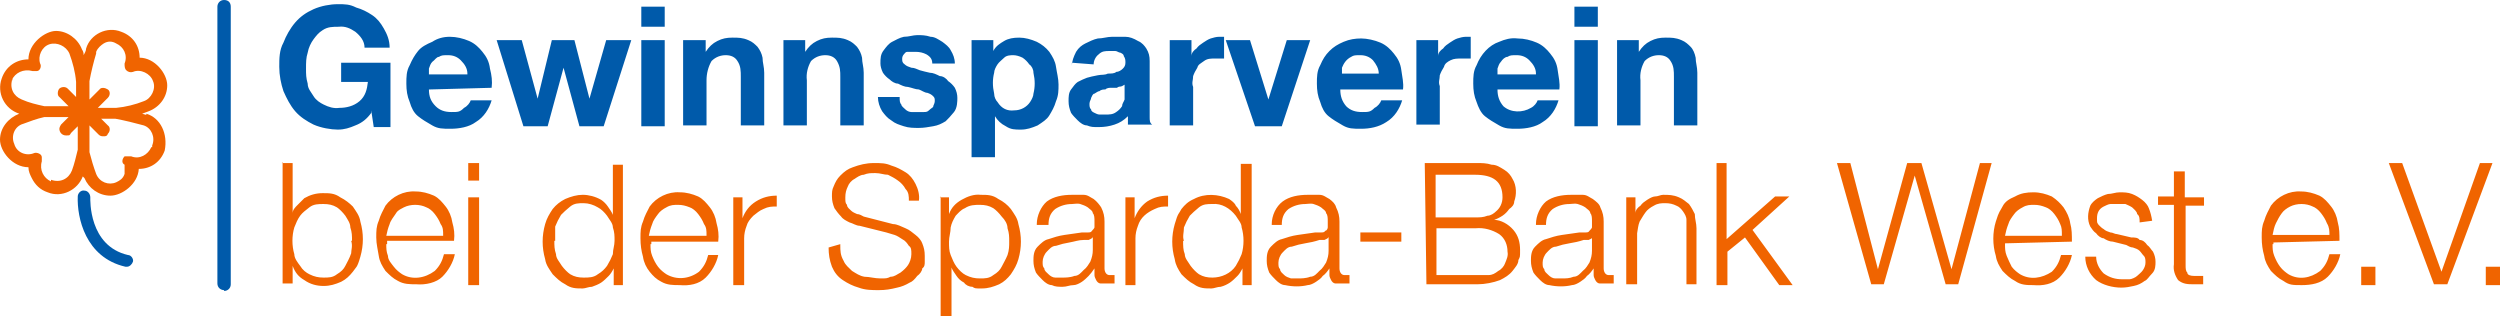
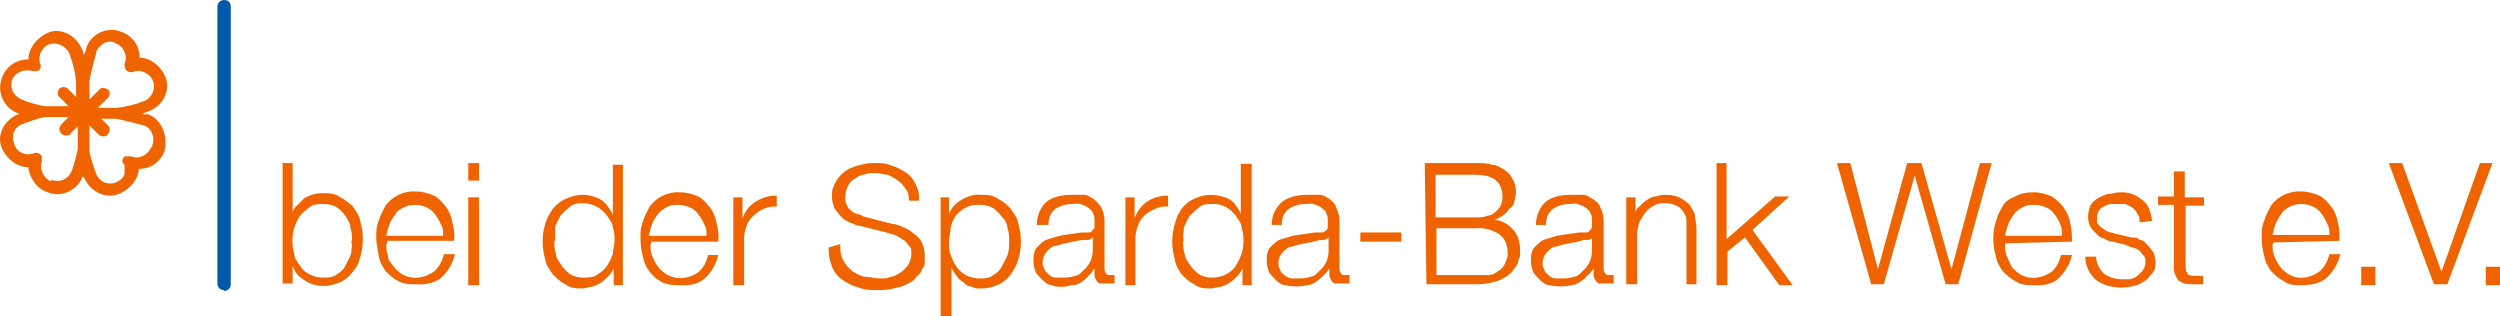
<svg xmlns="http://www.w3.org/2000/svg" id="Ebene_1" data-name="Ebene 1" width="299" height="37.8" viewBox="0 0 299 37.8">
  <path d="M26.8,34.7c-.4,0-.8-.3-.8-.8V.8c0-.4.3-.8.8-.8s.8.3.8.8v33.2c0,.5-.4.8-.8.8h0Z" style="fill: #005aaa; stroke-width: 0px;" />
  <g>
    <path d="M17.7,13.8l-.7-.2.8-.3c1.3-.5,2.2-1.7,2.2-3.1s-1.5-3.3-3.3-3.3c0-1.4-.8-2.6-2.2-3.1-1.7-.7-3.7.3-4.2,2,0,.3-.2.6-.3.8,0-.2,0-.4-.2-.7-.5-1.3-1.8-2.2-3.1-2.2s-3.3,1.5-3.3,3.4c-1.4,0-2.7.8-3.2,2.3-.6,1.7.3,3.6,2.1,4.2h.3-.3C1,14.1,0,15.3,0,16.7s1.5,3.3,3.4,3.3c0,.5.2.9.4,1.3.4.8,1,1.4,1.9,1.7,1.7.7,3.6-.3,4.2-1.9h0l.2.2c.5,1.2,1.7,2.1,3.1,2.1s3.3-1.4,3.4-3.2c1.4,0,2.6-.8,3.1-2.2.4-2-.5-3.9-2.2-4.4v.2ZM11.5,6.2c.2-.5.6-.8.9-1,.5-.3,1-.3,1.5,0,.9.4,1.4,1.4,1,2.4,0,.3,0,.6.2.8s.5.3.8.2c.9-.4,2.1.2,2.4,1.1.4.9-.2,2.1-1.1,2.4-1,.4-2.2.7-3.3.8h-2.2l1.2-1.2c.3-.3.3-.8,0-1s-.8-.3-1,0l-1.2,1.2v-2.2h0c.2-1.1.5-2.3.8-3.3v-.2ZM1.4,9.6c.4-.9,1.4-1.4,2.5-1.1h.5c.4,0,.6-.6.4-.9h0c-.3-.9.2-2,1.1-2.3h0c.9-.3,2,.2,2.4,1.1.4,1.1.7,2.2.8,3.4h0v1.8l-1-1h0c-.3-.3-.8-.2-1,0s-.3.8,0,1l1.1,1.1h-2.9c-.9-.2-1.8-.4-2.7-.8-1-.4-1.5-1.4-1.1-2.5v.2ZM6.1,21.7c-.9-.4-1.4-1.4-1.1-2.4v-.5h0c0-.4-.6-.6-.9-.5-.9.4-2.1,0-2.4-1.1-.4-.9,0-2.1,1.1-2.4.8-.3,1.6-.6,2.5-.8h2.9l-.9.9s-.2.3-.2.5h0c0,.4.3.8.8.8s.4,0,.6-.3l.8-.8v2.8c-.2.8-.4,1.7-.7,2.5-.4,1-1.4,1.5-2.5,1.1v.2ZM18.1,17.6c-.4.9-1.4,1.5-2.4,1.1h-.8c-.3.3-.4.8,0,1v1.1h0c-.2.6-.6.8-1,1-.9.4-2,0-2.4-1-.3-.8-.6-1.8-.8-2.6h0v-3.2l1.1,1.1c.2.2.4.2.6.2s.4,0,.5-.3h0c.3-.3.3-.8,0-1l-.8-.8h1.7c1.1.2,2.3.5,3.4.8.9.3,1.4,1.4,1,2.4v.2Z" style="fill: #f06400; stroke-width: 0px;" />
-     <path d="M15.2,31.9h-.2c-4.8-1.1-5.8-5.9-5.7-8.4,0-.4.4-.8.8-.7.4,0,.7.4.7.8h0c0,.3-.2,5.8,4.5,6.9.4,0,.7.5.6.8s-.4.6-.7.6h0Z" style="fill: #005aaa; stroke-width: 0px;" />
  </g>
  <path d="M33.7,19.5h1.3v6c0-.4.3-.7.6-1s.6-.6.8-.8c.7-.4,1.4-.6,2.2-.6s1.4,0,2.1.5c.6.3,1.1.7,1.5,1.1.4.6.8,1.1.9,1.8.4,1.4.4,2.8,0,4.2s-.5,1.2-.9,1.8c-.4.5-.8.9-1.4,1.2-.7.3-1.3.5-2.1.5s-1.6-.2-2.3-.7c-.7-.4-1.1-.9-1.4-1.7v2.1h-1.2v-14.5h0ZM42.1,28.8c0-.6,0-1-.2-1.6,0-.5-.3-.9-.6-1.4-.3-.4-.7-.8-1-1-.5-.3-1-.4-1.6-.4s-1.2,0-1.7.4-.8.6-1.1,1-.5.9-.7,1.4c-.3,1-.3,2.2,0,3.2,0,.5.4,1,.7,1.4.3.5.7.8,1.1,1,.6.3,1.1.4,1.7.4s1.1,0,1.6-.4c.5-.3.8-.6,1-1s.5-.9.7-1.5c0-.4.2-.9,0-1.5h0ZM46.2,29.2c0,.5,0,.9.2,1.4,0,.5.4.9.7,1.3s.7.7,1,.9c1.2.7,2.7.5,3.9-.4.6-.6.9-1.2,1.1-2h1.3c-.2,1-.8,2-1.5,2.7s-2,1-3.1.9c-.8,0-1.5,0-2.2-.4-.6-.3-1-.7-1.5-1.2-.4-.6-.7-1.1-.8-1.8s-.3-1.4-.3-2.2,0-1.3.3-2c.2-.7.5-1.2.8-1.8.8-1.1,2.2-1.8,3.6-1.7.8,0,1.5.2,2.2.5.6.3,1,.8,1.4,1.3s.7,1.2.8,1.9c.2.7.3,1.4.2,2.2h-8v.4ZM53,28.1c0-.5,0-.9-.3-1.3-.2-.5-.4-.8-.7-1.2s-.7-.7-1-.8c-.8-.4-1.9-.4-2.7,0s-.8.5-1,.8-.6.8-.7,1.2c-.2.5-.3.9-.4,1.4h6.8ZM56,19.5h1.3v2.1h-1.3v-2.1ZM56,23.6h1.3v10.5h-1.3s0-10.5,0-10.5ZM74.5,34.1h-1.1v-2c-.2.4-.4.7-.6.9-.3.3-.6.6-.9.8s-.8.4-1.1.5c-.4,0-.8.2-1.1.2-.8,0-1.4,0-2.1-.5-.6-.3-1-.7-1.5-1.2-.4-.6-.8-1.1-.9-1.8-.4-1.4-.4-2.8,0-4.2.2-.7.5-1.2.9-1.8.4-.5.9-.9,1.5-1.2.7-.3,1.4-.5,2.1-.5s1.5.2,2.2.6c.3.2.6.5.8.8s.5.7.6,1v-6h1.2v14.5h0ZM66.3,28.8c0,.6,0,1,.2,1.6,0,.5.4.9.7,1.4.3.4.7.8,1,1,.5.3,1,.4,1.6.4s1.2,0,1.7-.4c.5-.3.8-.6,1.1-1,.3-.5.5-.9.7-1.4,0-.6.2-1,.2-1.6s0-1-.2-1.6c0-.5-.4-.9-.7-1.4-.3-.4-.7-.8-1.1-1-.5-.3-1.1-.5-1.7-.5s-1.1,0-1.6.4-.8.7-1.1,1c-.3.5-.5.9-.7,1.4v1.7h0ZM77.8,29.2c0,.5,0,.9.2,1.4.2.5.4.9.7,1.3.3.4.7.7,1,.9,1.2.7,2.7.6,3.9-.3.6-.6.9-1.2,1.1-2h1.2c-.2,1-.8,2-1.5,2.7-.8.8-2,1-3.1.9-.8,0-1.5,0-2.2-.4-.6-.3-1-.7-1.4-1.2s-.7-1.1-.8-1.8c-.2-.7-.3-1.4-.3-2.2s0-1.3.3-2c.2-.7.5-1.2.8-1.8.8-1.1,2.2-1.8,3.6-1.7.8,0,1.5.2,2.2.5.6.3,1,.8,1.4,1.3s.7,1.2.8,1.9c.2.7.3,1.4.2,2.2h-8v.3ZM84.5,28.1c0-.5,0-.9-.3-1.3-.2-.5-.4-.8-.7-1.2-.3-.4-.7-.7-1-.8-.5-.2-.9-.3-1.4-.3s-.9,0-1.4.3c-.4.2-.8.5-1,.8-.3.4-.6.8-.7,1.2-.2.5-.3.9-.4,1.4h6.9ZM87.6,23.6h1.2v2.5c.3-.8.8-1.5,1.6-2,.8-.5,1.6-.7,2.5-.7v1.3c-.6,0-1,0-1.6.3-.5.2-.8.5-1.2.8-.4.4-.7.8-.8,1.2-.2.5-.3,1-.3,1.5v5.6h-1.3v-10.5h0ZM100.5,29.3c0,.7,0,1.2.4,1.9.2.5.6.8,1,1.2.5.3.9.6,1.5.7.6,0,1.2.2,1.9.2s.8,0,1.2-.2c.5,0,.8-.3,1.2-.5.4-.3.7-.6.9-.9s.4-.8.4-1.3,0-.8-.3-1c-.2-.3-.4-.6-.8-.8-.3-.2-.6-.4-.9-.5s-.7-.2-1-.3l-3.2-.8c-.4,0-.8-.3-1.2-.4-.4-.2-.8-.4-1-.7-.3-.3-.6-.7-.8-1-.2-.5-.3-.9-.3-1.4s0-.8.2-1.2c.2-.5.4-.9.8-1.3.5-.5.9-.8,1.5-1,.8-.3,1.6-.5,2.5-.5s1.4,0,2.1.3c.7.2,1.2.5,1.7.8s.9.8,1.2,1.4.5,1.3.4,2h-1.2c0-.5,0-1-.4-1.4-.2-.4-.6-.8-.9-1-.4-.3-.8-.5-1.2-.7-.5,0-.9-.2-1.5-.2s-.9,0-1.4.2c-.4,0-.8.3-1.1.5-.4.2-.7.6-.8.9-.2.4-.3.8-.3,1.3s0,.7.2.9c0,.3.3.5.5.7s.5.3.7.4c.3,0,.6.2.8.3l3.5.9c.5,0,1,.3,1.5.5s.8.5,1.2.8.7.7.8,1c.2.5.3.9.3,1.5v.7c0,.3,0,.6-.3.8,0,.3-.3.7-.6.9-.3.4-.6.7-.9.8-.5.3-1,.5-1.5.6-.8.2-1.4.3-2.2.3s-1.6,0-2.4-.3c-.7-.2-1.3-.5-1.9-.9s-1-.9-1.3-1.6c-.3-.8-.4-1.5-.4-2.3l1.4-.4h0ZM112.4,23.6h1.1v2c.3-.8.8-1.3,1.5-1.7s1.5-.7,2.3-.6c.8,0,1.4,0,2.1.5.6.3,1.1.7,1.5,1.2.4.6.8,1.1.9,1.8.4,1.4.4,2.8,0,4.2-.2.7-.5,1.2-.9,1.8-.4.5-.8.9-1.4,1.2-.7.3-1.3.5-2.1.5s-.8,0-1.1-.2c-.4,0-.8-.2-1-.5-.4-.2-.7-.5-.9-.8s-.5-.7-.6-1v5.8h-1.3v-14.3h0ZM120.7,28.9c0-.6,0-1-.2-1.6,0-.5-.3-1-.7-1.4-.3-.4-.7-.8-1-1-.5-.3-1-.4-1.6-.4s-1.2,0-1.8.4c-.5.2-.8.6-1.1.9-.3.5-.5.9-.6,1.4,0,.6-.2,1.1-.2,1.7s0,1.1.2,1.6.4,1,.7,1.4c.3.4.7.8,1.1,1,.6.3,1.1.4,1.7.4s1.1,0,1.6-.4c.5-.3.8-.6,1-1s.5-.9.7-1.4c.2-.6.2-1.1.2-1.6h0ZM124,26.8c0-1,.5-2.1,1.2-2.7.8-.6,1.9-.8,3-.8h1.4c.5,0,.8.3,1.2.5.4.3.7.7.9,1,.3.6.4,1.1.4,1.7v5.6c0,.4.2.8.6.8h.6v1h-1.7c-.2,0-.4-.2-.5-.4s-.2-.4-.2-.6v-.8c-.2.3-.5.7-.7.9s-.5.5-.8.7-.7.4-1,.4c-.5,0-.8.2-1.3.2s-.9,0-1.3-.2c-.4,0-.8-.3-1.1-.6-.3-.3-.6-.6-.8-.9-.2-.5-.3-.9-.3-1.4s0-1.2.5-1.7c.4-.4.8-.8,1.3-.9.6-.2,1.2-.4,1.9-.5l2.1-.3h.7c.2,0,.4,0,.5-.2,0,0,.3-.3.3-.4v-.7c0-.4,0-.8-.2-1,0-.3-.4-.5-.6-.7-.3-.2-.6-.3-.9-.4s-.8,0-1,0c-.7,0-1.4.2-2,.6-.6.5-.8,1.1-.8,1.9h-1.4,0ZM130.7,28.3c0,.2-.3.3-.5.4h-.6c-.6,0-1.1.2-1.7.3s-1,.2-1.6.4c-.5,0-.8.4-1.1.7s-.5.8-.5,1.2,0,.6.2.8c0,.3.3.5.5.7s.5.4.8.4h.9c.3,0,.9,0,1.4-.2.5,0,.8-.4,1.1-.7.4-.3.6-.7.8-1,.2-.5.3-.9.3-1.4v-1.7h0ZM134.6,23.6h1.1v2.5c.3-.8.8-1.5,1.5-2,.8-.5,1.6-.7,2.5-.7v1.3c-.6,0-1,0-1.6.3-.9.4-1.7,1-2,2-.2.5-.3,1-.3,1.5v5.6h-1.2s0-10.5,0-10.5ZM149.8,34.1h-1.2v-2c-.2.4-.4.7-.6.9-.3.3-.6.6-.9.8s-.7.4-1.1.5c-.4,0-.8.2-1.1.2-.8,0-1.4,0-2.1-.5-.6-.3-1-.7-1.5-1.2-.4-.6-.7-1.1-.8-1.8-.4-1.4-.4-2.8,0-4.2s.5-1.2.8-1.8c.4-.5.8-.9,1.5-1.2,1.3-.7,2.9-.6,4.2,0,.3.2.7.5.8.8.3.3.5.7.6,1v-6h1.3v14.5h.1ZM141.5,28.8c0,.6,0,1.1.2,1.6,0,.5.4.9.7,1.4.3.4.7.8,1,1,.5.3,1,.4,1.6.4,1.1,0,2.2-.5,2.8-1.4.3-.5.5-.9.7-1.4.3-1,.3-2.2,0-3.2,0-.5-.4-.9-.7-1.4-.7-.9-1.7-1.5-2.8-1.4-.6,0-1.1,0-1.6.4s-.8.7-1.1,1c-.3.5-.5.9-.7,1.4,0,.6-.2,1.1,0,1.6h0ZM152.1,26.8c0-1,.5-2.1,1.3-2.7s1.9-.8,3-.8h1.4c.5,0,.8.3,1.2.5.4.3.7.6.8,1,.3.6.4,1.1.4,1.7v5.6c0,.4.2.8.6.8h.6v1h-1.7c-.2,0-.4-.2-.5-.4s-.2-.4-.2-.6v-.8c-.2.3-.5.7-.8.9-.2.3-.5.5-.8.7s-.7.4-1,.4c-.8.2-1.8.2-2.7,0-.4,0-.8-.3-1.1-.6s-.6-.6-.8-.9c-.2-.5-.3-.9-.3-1.4s0-1.2.5-1.7c.4-.4.8-.8,1.3-.9.6-.2,1.2-.4,1.9-.5l2.1-.3h.7c.2,0,.4,0,.5-.2.2,0,.3-.3.3-.4v-.7c0-.4,0-.8-.2-1,0-.3-.4-.5-.6-.7-.3-.2-.6-.3-.9-.4s-.8,0-1,0c-.7,0-1.4.2-2,.6-.6.5-.8,1.1-.8,1.9h-1.2,0ZM158.9,28.3c0,.2-.3.3-.5.4h-.6c-.6.2-1.1.3-1.7.4s-1,.2-1.6.4c-.5,0-.8.4-1.1.7s-.5.8-.5,1.2,0,.6.2.8c0,.3.3.5.5.7s.5.3.8.4h.9c.3,0,.9,0,1.4-.2.5,0,.8-.4,1.1-.7.4-.3.6-.7.8-1,.2-.5.3-.9.3-1.4v-1.7h0ZM170.5,19.5h6.1c.6,0,1.2,0,1.8.2.6,0,1,.3,1.5.6.5.3.8.7,1,1.1.5.8.5,1.9.2,2.7,0,.4-.3.7-.6.9-.2.3-.5.6-.8.8-.3.2-.7.4-1,.5.8,0,1.7.5,2.3,1.2s.8,1.5.8,2.4,0,.8-.2,1.2c0,.5-.4.9-.7,1.3-.4.5-.9.8-1.5,1.1-.8.3-1.8.5-2.7.5h-6.1l-.2-14.5h0ZM171.8,26h4.7c.5,0,.9,0,1.4-.2.4,0,.8-.3,1-.5.5-.4.8-1,.8-1.7,0-1.9-1.1-2.7-3.3-2.7h-4.7v5.1h.1ZM171.8,32.9h6.2c.5,0,.8-.2,1.2-.5.4-.2.7-.6.8-.9.2-.5.4-.9.3-1.4,0-.8-.3-1.6-1-2.1-.8-.5-1.8-.8-2.8-.7h-4.7v5.7h0ZM183.7,26.8c0-1,.5-2.1,1.2-2.7.8-.6,1.9-.8,3-.8h1.4c.5,0,.8.3,1.2.5.4.3.8.6.9,1,.3.6.4,1.1.4,1.7v5.6c0,.4.2.8.6.8h.6v1h-1.7c-.2,0-.4-.2-.5-.4s-.2-.4-.2-.6v-.8c-.2.3-.5.7-.8.9-.2.3-.5.5-.8.7s-.7.4-1,.4c-.8.2-1.8.2-2.7,0-.4,0-.8-.3-1.1-.6s-.6-.6-.8-.9c-.2-.5-.3-.9-.3-1.4s0-1.2.5-1.7c.4-.4.8-.8,1.3-.9.6-.2,1.2-.4,1.9-.5l2.1-.3h.7c.2,0,.4,0,.5-.2,0,0,.3-.3.3-.4v-.7c0-.4,0-.8-.2-1,0-.3-.4-.5-.6-.7-.3-.2-.6-.3-.9-.4s-.7,0-1,0c-.7,0-1.4.2-2,.6-.6.5-.8,1.1-.8,1.9h-1.2,0ZM190.5,28.3c0,.2-.3.3-.5.4h-.6c-.6.2-1.1.3-1.7.4s-1,.2-1.6.4c-.5,0-.8.4-1.1.7s-.5.8-.5,1.2,0,.6.2.8c0,.3.3.5.5.7s.5.4.8.4h.8c.5,0,.9,0,1.4-.2.5,0,.8-.4,1.1-.7.4-.3.6-.7.8-1,.2-.5.3-.9.3-1.4v-1.7h.1ZM194.3,23.6h1.3v1.9c0-.4.3-.7.6-.9.2-.3.5-.5.8-.7s.7-.4.9-.4c.4,0,.7-.2,1-.2.7,0,1.2,0,1.9.3.5.2.8.5,1.2.8.3.4.5.8.7,1.2,0,.6.2,1.1.2,1.7v6.7h-1.2v-7.7c0-.4-.2-.7-.4-1s-.5-.6-.8-.7c-.4-.2-.8-.3-1.3-.3s-.9,0-1.4.3c-.4.2-.8.5-1,.8-.3.4-.5.8-.7,1.1-.2.5-.2.9-.3,1.4v6.1h-1.3v-10.4h-.2ZM205.2,19.5h1.3v9.1l5.8-5.1h1.7l-4.4,4,4.8,6.6h-1.6l-4.1-5.7-2.1,1.7v4h-1.3v-14.6h0ZM219.8,19.5h1.5l3.3,12.7h0l3.5-12.7h1.7l3.6,12.7,3.4-12.7h1.4l-4,14.5h-1.5l-3.7-13-3.7,13h-1.5l-4.1-14.5h.1ZM239.8,29.2c0,.5,0,.9.2,1.4.2.5.4.9.6,1.3.3.4.7.7,1,.9,1.2.7,2.6.5,3.8-.3.6-.6.9-1.2,1.1-2h1.3c-.2,1-.8,2-1.5,2.7-.8.8-2,1-3.1.9-.8,0-1.5,0-2.2-.5-.6-.3-1-.7-1.5-1.2-.4-.6-.7-1.1-.8-1.8-.4-1.3-.4-2.8,0-4.1s.5-1.2.8-1.8.8-.9,1.5-1.2c.7-.4,1.4-.5,2.2-.5s1.5.2,2.2.5c.6.4,1,.8,1.4,1.3.4.6.7,1.2.8,1.9.2.7.2,1.4.2,2.2l-7.9.2h-.1ZM246.6,28.1c0-.5,0-.9-.2-1.3-.2-.5-.4-.8-.7-1.2-.3-.4-.7-.7-1-.8-.5-.2-.9-.3-1.4-.3s-.9,0-1.4.3c-.4.2-.8.5-1,.8-.3.4-.6.8-.7,1.2-.2.5-.3.9-.4,1.4h6.8,0ZM255.9,26.6c0-.4,0-.8-.3-1,0-.3-.4-.6-.6-.8-.3-.2-.6-.3-.8-.4h-1.8c-.2,0-.6.2-.8.3-.6.3-.8.8-.8,1.4s0,.5.2.8c.2.2.4.4.6.5.2.2.5.3.8.4.3,0,.5.2.8.2l1.7.4c.4,0,.8,0,1,.3.4,0,.7.3.9.6.3.2.5.6.7.8.2.4.3.8.3,1.2s0,1-.4,1.4-.6.8-.9.9c-.4.3-.8.5-1.3.6s-.9.2-1.5.2c-1,0-2.2-.3-3-.9-.8-.7-1.3-1.7-1.3-2.8h1.3c0,.8.4,1.5.9,2,.7.5,1.4.7,2.2.7h.9c.2,0,.7-.2.9-.4.2-.2.5-.4.7-.7s.3-.6.3-.9,0-.6-.2-.8-.3-.4-.5-.6-.5-.3-.8-.4c-.3,0-.6-.2-.8-.3l-1.6-.4c-.4,0-.8-.2-1.1-.4-.3,0-.7-.3-.9-.6-.3-.2-.5-.5-.7-.8-.4-.8-.3-1.7,0-2.5.2-.4.6-.7.9-.9.4-.2.8-.4,1.2-.5.5,0,.9-.2,1.4-.2s1,0,1.5.2.8.4,1.2.7c.4.3.7.7.8,1,.2.5.3.9.4,1.5l-1.5.2h0ZM261.4,23.6h2.2v1h-2.2v7.1c0,.4,0,.7.2.9,0,.3.4.4.8.4h1.1v1h-1.1c-.7,0-1.3,0-1.9-.5-.4-.6-.6-1.2-.5-1.9v-7.1h-1.9v-1h1.9v-3h1.3v3.1h.1ZM271.8,29.2c0,.5,0,.9.2,1.4.2.5.4.9.7,1.3.3.4.7.7,1,.9,1.2.7,2.6.5,3.8-.4.6-.6.9-1.2,1.1-2h1.3c-.2,1-.8,2-1.5,2.7-.8.8-2,1-3.1,1s-1.5,0-2.2-.5c-.6-.3-1-.7-1.5-1.2-.4-.6-.7-1.1-.8-1.8-.2-.7-.3-1.4-.3-2.2s0-1.3.3-2c.2-.7.5-1.2.8-1.8.8-1.1,2.2-1.8,3.6-1.7.8,0,1.5.2,2.2.5.6.3,1,.8,1.4,1.3s.7,1.2.8,1.9c.2.7.2,1.4.2,2.2l-7.9.2v.2ZM278.6,28.1c0-.5,0-.9-.3-1.4-.2-.5-.4-.8-.7-1.2-.3-.4-.7-.7-1-.8-.8-.4-1.9-.4-2.7,0-.4.2-.8.5-1,.8-.3.4-.5.8-.7,1.2s-.3.9-.4,1.4h6.8ZM282.4,34.1v-2.2h1.7v2.2h-1.7ZM285.8,19.5h1.5l4.7,13,4.6-13h1.5l-5.4,14.5h-1.6l-5.4-14.5h0ZM297.3,34.1v-2.2h1.7v2.2h-1.7Z" style="fill: #f06400; stroke-width: 0px;" />
-   <path d="M44.4,13.5c-.5.7-1.1,1.2-1.9,1.5-.7.3-1.3.5-2.1.5s-2-.2-2.9-.6c-.8-.4-1.6-.9-2.2-1.6s-1-1.5-1.4-2.4c-.3-.9-.5-1.9-.5-2.9s0-2,.5-2.9c.3-.8.8-1.7,1.4-2.4.6-.7,1.3-1.2,2.2-1.6.9-.4,2-.6,2.9-.6s1.4,0,2.2.4c.7.2,1.3.5,1.9.9s1,.9,1.4,1.6.7,1.4.7,2.3h-3c0-.8-.5-1.4-1.1-1.9-.6-.4-1.2-.7-2-.6-.7,0-1.3,0-1.9.4-.5.3-.8.7-1.1,1.1s-.6,1-.7,1.6c-.2.6-.2,1.2-.2,1.9s0,1.1.2,1.8c0,.6.4,1,.7,1.5s.8.8,1.2,1c.6.3,1.2.5,1.9.4.8,0,1.7-.2,2.4-.8s.9-1.4,1-2.3h-3.2v-2.3h5.9v7.7h-2l-.3-2v.3ZM51.3,10.7c0,.8.2,1.4.8,2,.5.5,1.1.7,1.9.7s1,0,1.5-.5c.4-.2.7-.6.8-.9h2.5c-.3,1-.9,2-1.9,2.6-.8.6-2,.8-3,.8s-1.5,0-2.2-.4-1.2-.7-1.7-1.1-.8-1-1-1.7c-.3-.7-.4-1.4-.4-2.2s0-1.5.4-2.2c.3-.7.6-1.2,1-1.7s1-.8,1.7-1.1c.6-.4,1.3-.6,2.1-.6s1.6.2,2.3.5,1.2.8,1.6,1.3c.5.6.8,1.2.9,2,.2.8.3,1.5.2,2.3l-7.4.2h0ZM55.9,8.8c0-.6-.3-1.1-.8-1.6-.4-.4-.9-.6-1.5-.6s-.8,0-1.1.2c-.3,0-.5.4-.8.6-.2.2-.3.5-.4.8v.7h4.6ZM72.2,15.1h-2.9l-1.9-7-1.9,7h-2.9l-3.2-10.3h3l1.9,7,1.7-7h2.7l1.8,7,2-7h3l-3.3,10.3h0ZM79.5,3.2h-2.8V.8h2.8v2.4ZM76.7,4.8h2.8v10.3h-2.8V4.8ZM81.7,4.8h2.7v1.4h0c.4-.6.8-1,1.4-1.3.6-.3,1.1-.4,1.8-.4s1.2,0,1.9.3c.5.2.8.5,1.1.8.3.4.5.8.6,1.3,0,.6.2,1.1.2,1.8v6.3h-2.8v-5.8c0-.7,0-1.3-.4-1.9-.3-.5-.8-.7-1.4-.7s-1.2.2-1.7.7c-.4.7-.6,1.5-.6,2.3v5.4h-2.8V4.8h0ZM93.6,4.8h2.7v1.4h0c.4-.6.8-1,1.4-1.3.6-.3,1.1-.4,1.8-.4s1.2,0,1.9.3c.5.2.8.5,1.1.8.3.4.5.8.6,1.3,0,.6.2,1.1.2,1.8v6.3h-2.8v-5.8c0-.7,0-1.2-.4-1.9-.3-.5-.8-.7-1.4-.7s-1.2.2-1.7.7c-.4.7-.6,1.5-.5,2.3v5.4h-2.8V4.8h-.2.1ZM107.6,11.7c0,.3,0,.6.2.8,0,.2.3.4.5.6s.5.3.7.3h1.5c.2,0,.4,0,.6-.2s.4-.3.5-.4c0-.2.2-.4.2-.7s0-.4-.2-.6c-.2-.2-.4-.3-.7-.4-.3,0-.7-.3-1-.4-.4,0-.8-.2-1.3-.3-.4,0-.8-.2-1.2-.4-.4,0-.8-.3-1-.5-.3-.2-.6-.5-.8-.8-.2-.4-.3-.8-.3-1.1,0-.6,0-1.1.4-1.6.3-.4.6-.8,1-1s.9-.5,1.4-.6c.6,0,1.1-.2,1.6-.2s1,0,1.6.2c.5,0,.9.3,1.4.6.4.3.8.6,1,1,.3.5.5,1,.5,1.6h-2.7c0-.5-.2-.8-.7-1.1-.4-.2-.8-.3-1.3-.3h-1c-.2,0-.3.2-.4.3s-.2.3-.2.5c0,.3,0,.5.3.7.2.2.5.3.8.4.4,0,.7.2,1,.3s.8.2,1.2.3c.4,0,.8.2,1.2.4.4,0,.8.3,1,.6.3.2.6.5.8.8.2.4.3.8.3,1.2s0,1.2-.4,1.7-.7.8-1,1.1c-.5.3-.9.5-1.5.6s-1.1.2-1.7.2-1.2,0-1.8-.2-1-.3-1.5-.7c-.5-.3-.8-.7-1.1-1.1-.3-.5-.5-1.1-.5-1.7h2.6ZM116.1,4.8h2.7v1.3c.3-.6.8-.9,1.3-1.2s1.1-.4,1.8-.4,1.4.2,2.1.5c.6.3,1.1.7,1.5,1.2.4.6.7,1.1.8,1.8s.3,1.4.3,2.1,0,1.3-.3,2c-.2.7-.5,1.2-.8,1.7s-.8.8-1.4,1.2c-.7.3-1.3.5-2,.5s-1.2,0-1.8-.4c-.6-.3-1-.7-1.3-1.2v4.9h-2.8V4.8h0ZM121.3,13.2c.8,0,1.5-.4,1.9-1,.2-.3.4-.7.4-1,.2-.8.2-1.6,0-2.5,0-.4-.2-.8-.5-1-.2-.3-.5-.6-.8-.8-.4-.2-.8-.3-1.1-.3s-.8,0-1.1.3-.6.5-.8.8-.4.7-.4,1c-.2.8-.2,1.6,0,2.5,0,.4.2.8.4,1,.5.8,1.2,1.1,2,1ZM128.2,7.9c0-.6.2-1.1.5-1.7.3-.5.7-.8,1.1-1s1-.5,1.5-.6c.6,0,1.1-.2,1.7-.2h1.6c.5,0,1,.2,1.5.5.5.2.8.6,1,.9.3.5.4.9.4,1.5v6.7c0,.4,0,.7.3.9h-2.9v-1c-.5.5-1,.8-1.6,1s-1.2.3-1.9.3-.9,0-1.4-.2c-.4,0-.8-.3-1.1-.6-.3-.3-.6-.6-.8-.9-.2-.5-.3-.9-.3-1.4s0-1,.3-1.4.5-.7.8-.9c.4-.2.8-.4,1.1-.5s.8-.2,1.3-.3.8,0,1.2-.2c.4,0,.8,0,1-.2.3,0,.6-.2.8-.4s.3-.4.3-.7,0-.5-.2-.8c0-.2-.2-.3-.4-.4-.2,0-.4-.2-.6-.2h-.7c-.5,0-.9,0-1.3.4-.4.3-.6.8-.6,1.2l-2.6-.2v.4ZM134.7,10s-.3.2-.5.3-.4,0-.6.2h-.7c-.2,0-.5,0-.7.2-.2,0-.5,0-.7.2-.2,0-.4.2-.6.3-.2,0-.3.3-.4.5,0,.2-.2.4-.2.7s0,.5.2.7c0,.2.2.3.4.4s.4.2.6.2h.7c.5,0,.9,0,1.3-.3.3-.2.5-.4.7-.7,0-.3.2-.5.3-.8v-1.9h.2ZM139.8,4.8h2.7v1.9c0-.4.3-.7.6-.9.2-.3.5-.5.8-.7s.6-.4.9-.5.7-.2,1-.2h.6v2.6h-1.1c-.5,0-.9,0-1.3.3s-.7.4-.8.8c-.2.3-.4.7-.5,1,0,.5-.2.8,0,1.3v4.6h-2.8V4.8h0ZM153.3,15.1h-3.2l-3.5-10.3h2.9l2.2,7.1,2.2-7.1h2.8l-3.4,10.3ZM160.3,10.7c0,.8.2,1.4.7,2,.5.5,1.1.7,1.9.7s1,0,1.5-.5c.4-.2.7-.6.8-.9h2.5c-.3,1-.9,2-1.9,2.6-.9.6-2,.8-3,.8s-1.5,0-2.2-.4-1.2-.7-1.7-1.1-.8-1-1-1.7c-.3-.7-.4-1.4-.4-2.2s0-1.5.4-2.2c.3-.7.6-1.2,1.1-1.7s1-.8,1.7-1.1,1.4-.4,2.1-.4,1.6.2,2.3.5,1.2.8,1.6,1.3c.5.6.8,1.2.9,2s.3,1.5.2,2.3h-7.5ZM164.9,8.8c0-.6-.3-1.1-.7-1.6-.4-.4-.9-.6-1.5-.6s-.8,0-1.1.2c-.6.3-.9.8-1.1,1.3v.7h4.5,0ZM169.3,4.8h2.7v1.9c0-.4.3-.7.6-.9.2-.3.5-.5.8-.7s.6-.4.9-.5.7-.2,1-.2h.6v2.6h-1.1c-.5,0-.9,0-1.3.2s-.7.4-.8.8c-.2.3-.4.7-.5,1,0,.5-.2.8,0,1.3v4.6h-2.8V4.8h0ZM179.1,10.7c0,.8.2,1.4.7,2,.9.8,2.3.8,3.3.2.4-.2.7-.6.8-.9h2.5c-.3,1-.9,2-1.9,2.6-.8.6-2,.8-3,.8s-1.5,0-2.2-.4-1.2-.7-1.7-1.1-.8-1.1-1-1.7c-.3-.7-.4-1.4-.4-2.2s0-1.5.4-2.2c.5-1.3,1.5-2.4,2.7-2.8.7-.3,1.4-.5,2.2-.4.8,0,1.6.2,2.3.5s1.2.8,1.6,1.3c.5.6.8,1.2.9,2s.3,1.5.2,2.3h-7.4ZM183.7,8.8c0-.6-.3-1.1-.8-1.6-.4-.4-.9-.6-1.5-.6s-.8,0-1.1.2c-.3,0-.6.3-.8.6-.2.2-.3.5-.4.8v.7h4.6ZM191.1,3.2h-2.8V.8h2.8v2.4ZM188.3,4.8h2.8v10.3h-2.8V4.8ZM193.3,4.8h2.7v1.4h0c.4-.6.8-1,1.4-1.3.6-.3,1.1-.4,1.8-.4s1.2,0,1.9.3c.5.2.8.5,1.1.8s.5.8.6,1.3c0,.6.2,1.1.2,1.8v6.3h-2.8v-5.8c0-.7,0-1.3-.4-1.9-.3-.5-.8-.7-1.4-.7s-1.2.2-1.7.7c-.4.7-.6,1.5-.5,2.3v5.4h-2.8V4.8h-.2,0Z" style="fill: #005aaa; stroke-width: 0px;" />
  <path d="M162.7,28.9v-1.1h4.9v1.1h-4.9Z" style="fill: #f06400; stroke-width: 0px;" />
</svg>